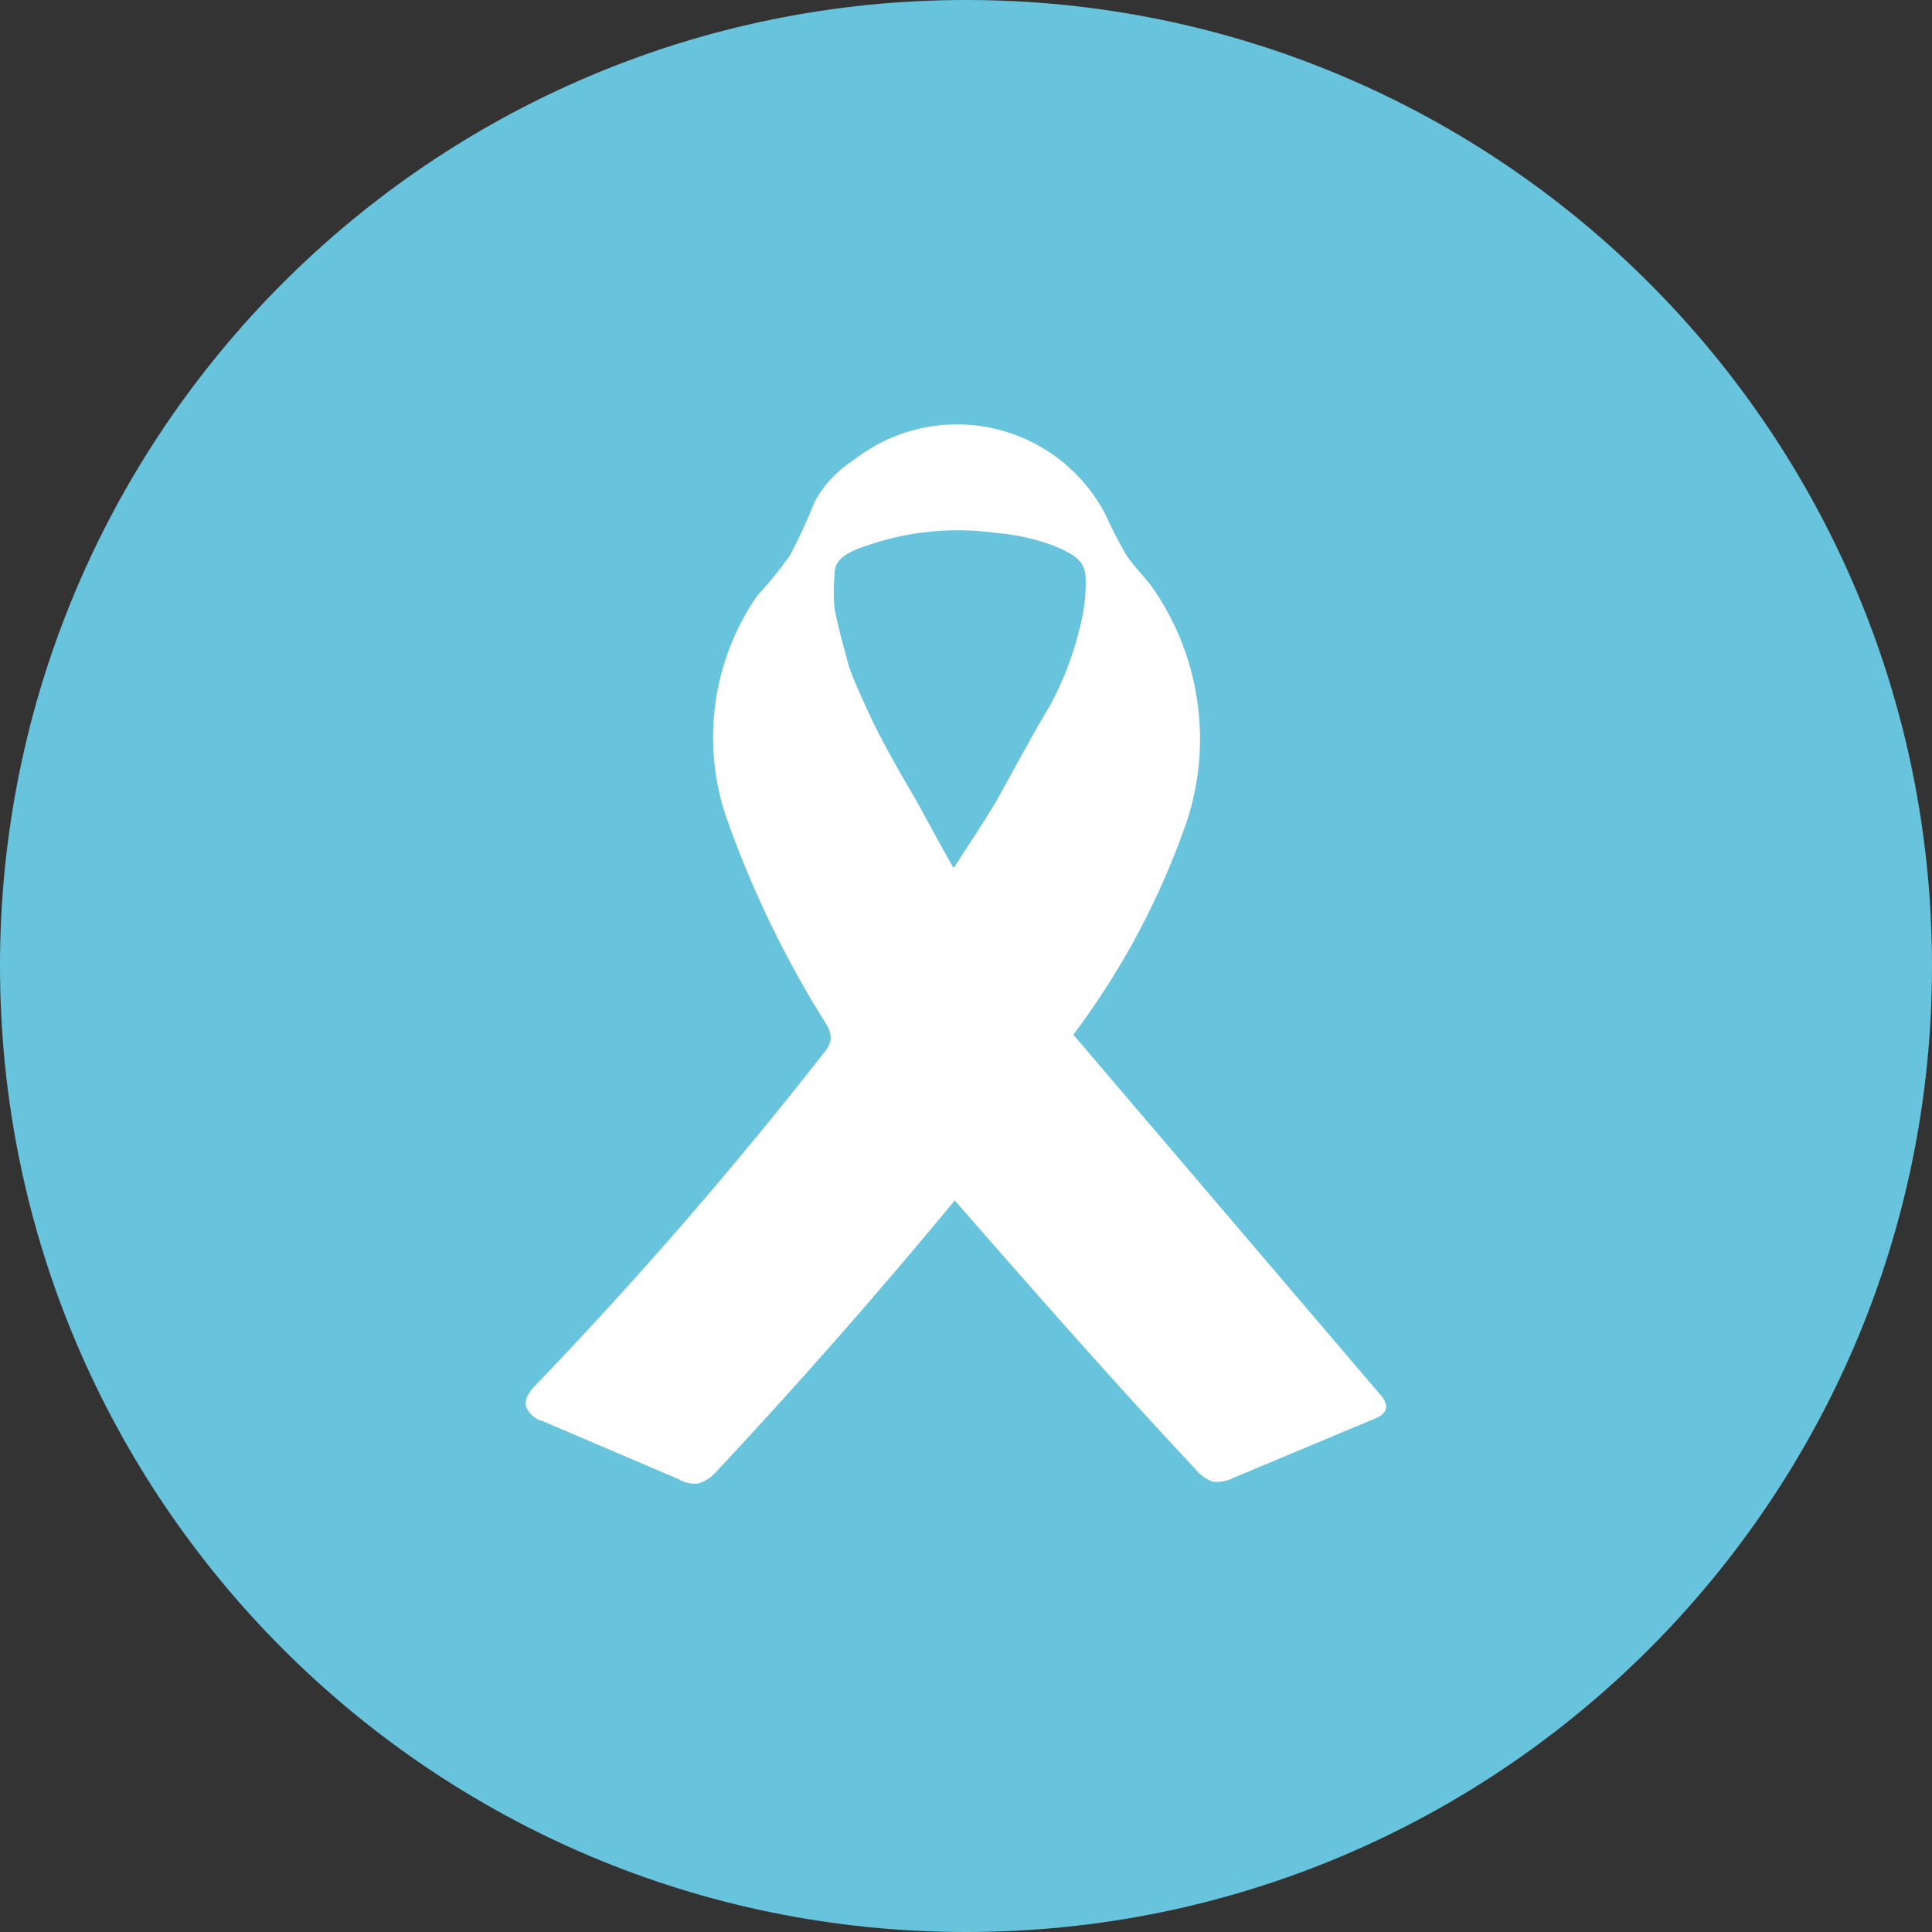
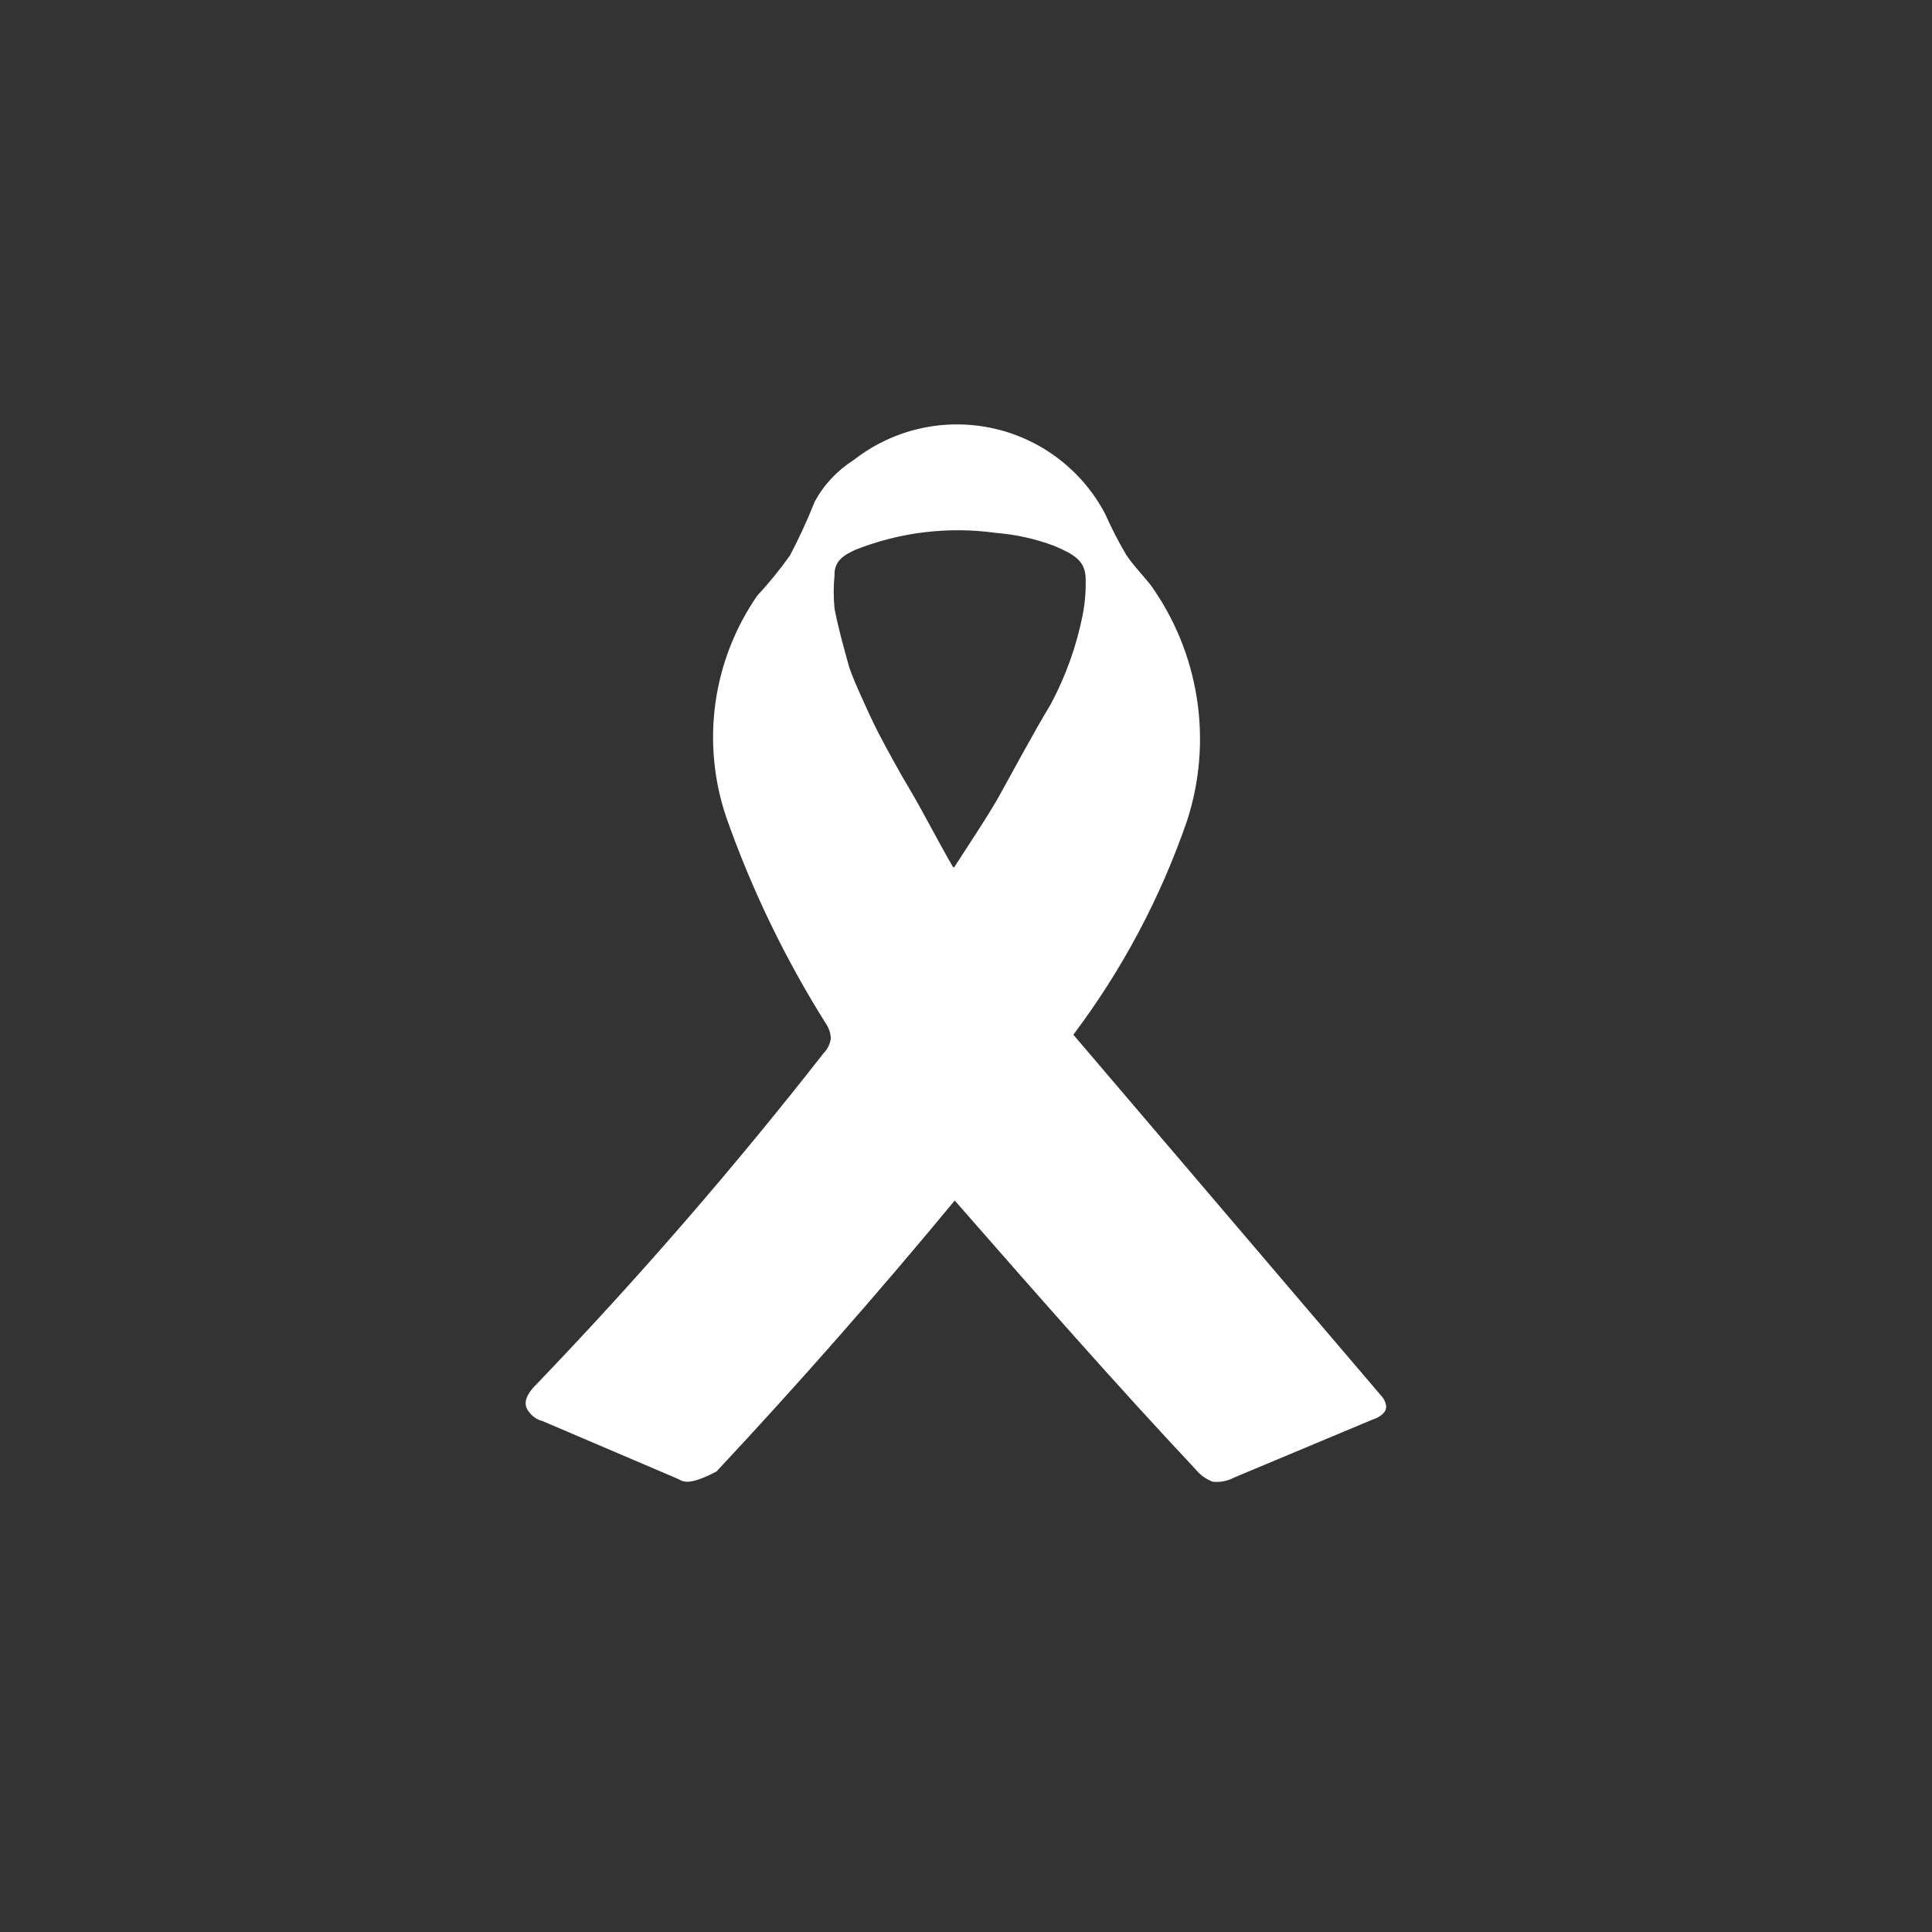
<svg xmlns="http://www.w3.org/2000/svg" width="36" height="36" viewBox="0 0 36 36" fill="none">
  <rect x="0" y="0" width="36" height="36" fill="#333333" stroke="none" />
-   <path d="M18 36C27.941 36 36 27.941 36 18C36 8.059 27.941 0 18 0C8.059 0 0 8.059 0 18C0 27.941 8.059 36 18 36Z" fill="#67C4DC" />
-   <path d="M20 19.28L25.73 26C25.786 26.057 25.822 26.131 25.83 26.21C25.83 26.33 25.7 26.41 25.58 26.45L23 27.53C22.878 27.596 22.738 27.624 22.6 27.61C22.47 27.562 22.356 27.479 22.27 27.37C20.74 25.74 19.27 24.06 17.79 22.37C16.357 24.103 14.877 25.787 13.35 27.42C13.263 27.523 13.149 27.599 13.02 27.64C12.888 27.659 12.753 27.63 12.64 27.56L10.11 26.48C10.044 26.464 9.983 26.433 9.932 26.389C9.88 26.346 9.838 26.291 9.81 26.23C9.75 26.07 9.88 25.91 10 25.79C11.886 23.825 13.672 21.766 15.35 19.62C15.422 19.547 15.468 19.452 15.48 19.35C15.478 19.258 15.45 19.168 15.4 19.09C14.633 17.874 14.006 16.576 13.53 15.22C13.299 14.536 13.232 13.807 13.332 13.091C13.433 12.376 13.699 11.694 14.11 11.1C14.329 10.864 14.533 10.613 14.72 10.35C14.891 10.025 15.045 9.691 15.18 9.35C15.352 9.031 15.604 8.763 15.91 8.57C16.27 8.289 16.686 8.09 17.131 7.988C17.576 7.885 18.037 7.882 18.484 7.977C18.93 8.072 19.35 8.264 19.714 8.54C20.078 8.815 20.377 9.167 20.59 9.57C20.706 9.83 20.836 10.084 20.98 10.33C21.11 10.53 21.29 10.71 21.44 10.9C21.889 11.527 22.184 12.252 22.302 13.014C22.421 13.777 22.358 14.556 22.12 15.29C21.627 16.723 20.912 18.07 20 19.28ZM17.78 16.16C18.07 15.71 18.34 15.31 18.58 14.9C18.91 14.31 19.22 13.72 19.58 13.12C19.855 12.605 20.054 12.053 20.17 11.48C20.215 11.256 20.235 11.028 20.23 10.8C20.23 10.46 20.04 10.34 19.64 10.17C19.293 10.04 18.929 9.96 18.56 9.93C17.678 9.807 16.779 9.914 15.95 10.24C15.75 10.33 15.54 10.44 15.55 10.72C15.53 10.926 15.53 11.134 15.55 11.34C15.62 11.7 15.72 12.06 15.82 12.42C15.88 12.6 15.96 12.78 16.04 12.96C16.12 13.14 16.26 13.45 16.38 13.68C16.5 13.91 16.76 14.39 16.97 14.74C17.18 15.09 17.47 15.66 17.76 16.16H17.78Z" fill="white" />
+   <path d="M20 19.28L25.73 26C25.786 26.057 25.822 26.131 25.83 26.21C25.83 26.33 25.7 26.41 25.58 26.45L23 27.53C22.878 27.596 22.738 27.624 22.6 27.61C22.47 27.562 22.356 27.479 22.27 27.37C20.74 25.74 19.27 24.06 17.79 22.37C16.357 24.103 14.877 25.787 13.35 27.42C12.888 27.659 12.753 27.63 12.64 27.56L10.11 26.48C10.044 26.464 9.983 26.433 9.932 26.389C9.88 26.346 9.838 26.291 9.81 26.23C9.75 26.07 9.88 25.91 10 25.79C11.886 23.825 13.672 21.766 15.35 19.62C15.422 19.547 15.468 19.452 15.48 19.35C15.478 19.258 15.45 19.168 15.4 19.09C14.633 17.874 14.006 16.576 13.53 15.22C13.299 14.536 13.232 13.807 13.332 13.091C13.433 12.376 13.699 11.694 14.11 11.1C14.329 10.864 14.533 10.613 14.72 10.35C14.891 10.025 15.045 9.691 15.18 9.35C15.352 9.031 15.604 8.763 15.91 8.57C16.27 8.289 16.686 8.09 17.131 7.988C17.576 7.885 18.037 7.882 18.484 7.977C18.93 8.072 19.35 8.264 19.714 8.54C20.078 8.815 20.377 9.167 20.59 9.57C20.706 9.83 20.836 10.084 20.98 10.33C21.11 10.53 21.29 10.71 21.44 10.9C21.889 11.527 22.184 12.252 22.302 13.014C22.421 13.777 22.358 14.556 22.12 15.29C21.627 16.723 20.912 18.07 20 19.28ZM17.78 16.16C18.07 15.71 18.34 15.31 18.58 14.9C18.91 14.31 19.22 13.72 19.58 13.12C19.855 12.605 20.054 12.053 20.17 11.48C20.215 11.256 20.235 11.028 20.23 10.8C20.23 10.46 20.04 10.34 19.64 10.17C19.293 10.04 18.929 9.96 18.56 9.93C17.678 9.807 16.779 9.914 15.95 10.24C15.75 10.33 15.54 10.44 15.55 10.72C15.53 10.926 15.53 11.134 15.55 11.34C15.62 11.7 15.72 12.06 15.82 12.42C15.88 12.6 15.96 12.78 16.04 12.96C16.12 13.14 16.26 13.45 16.38 13.68C16.5 13.91 16.76 14.39 16.97 14.74C17.18 15.09 17.47 15.66 17.76 16.16H17.78Z" fill="white" />
</svg>